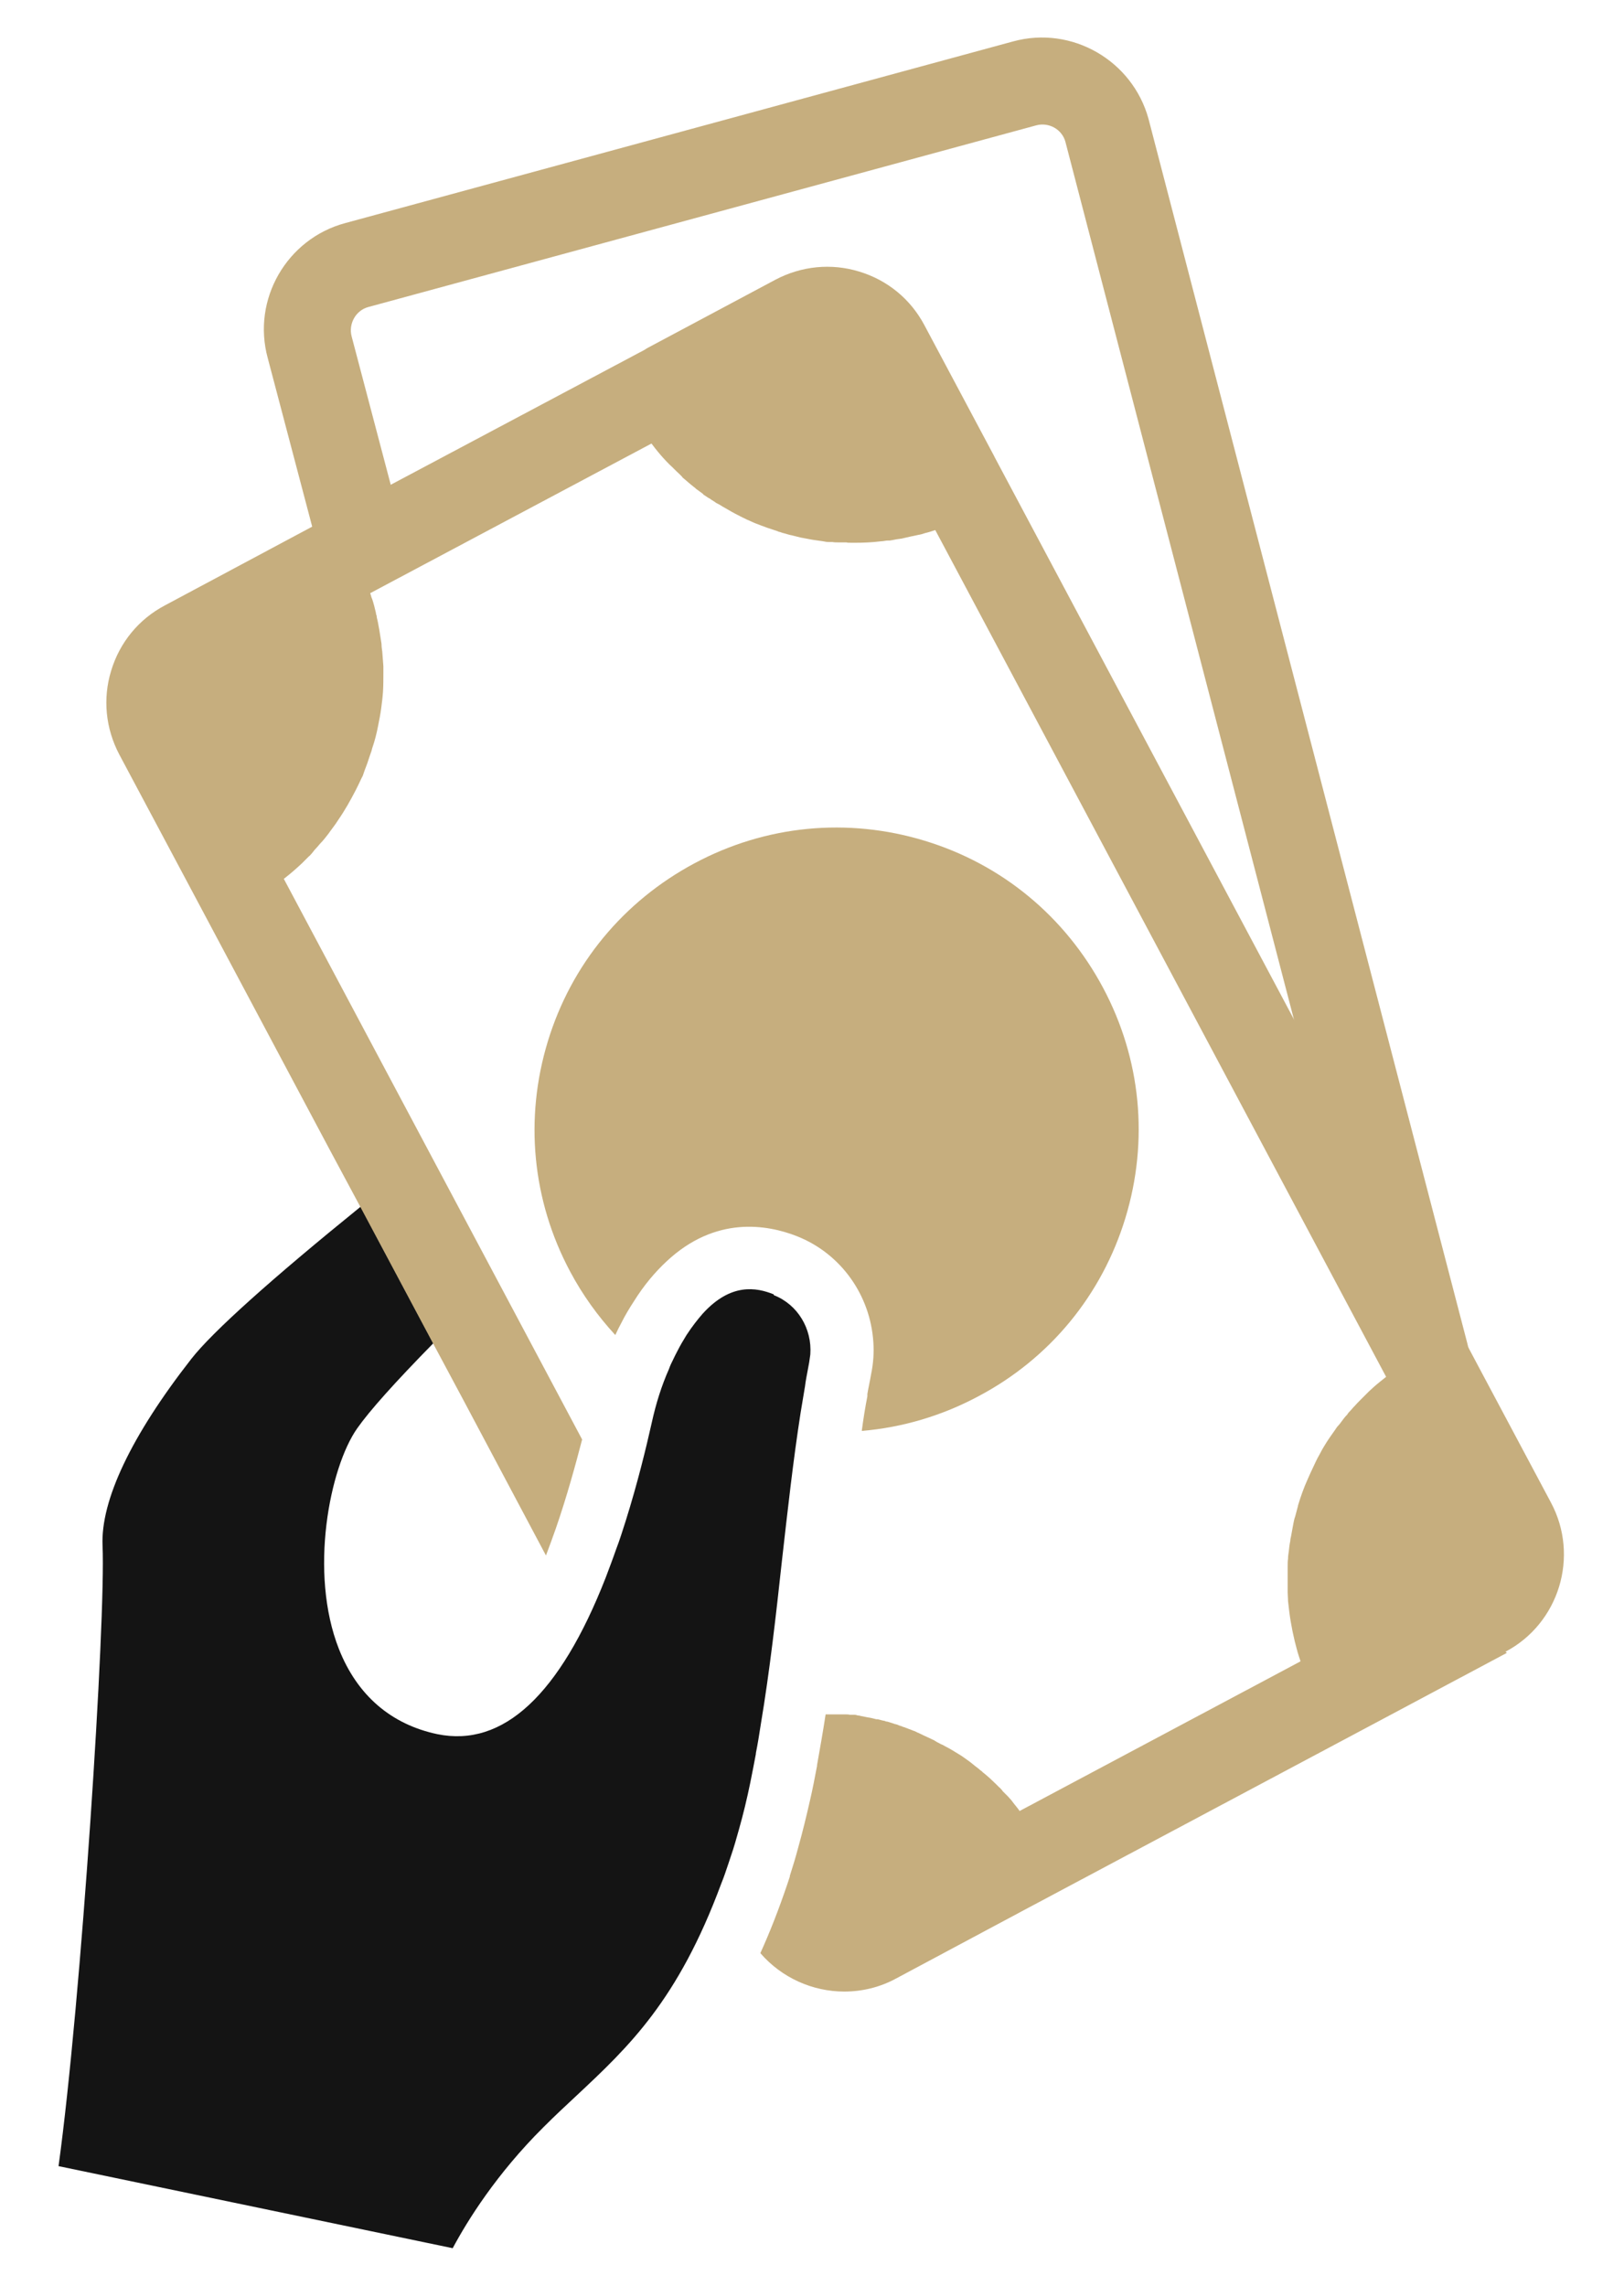
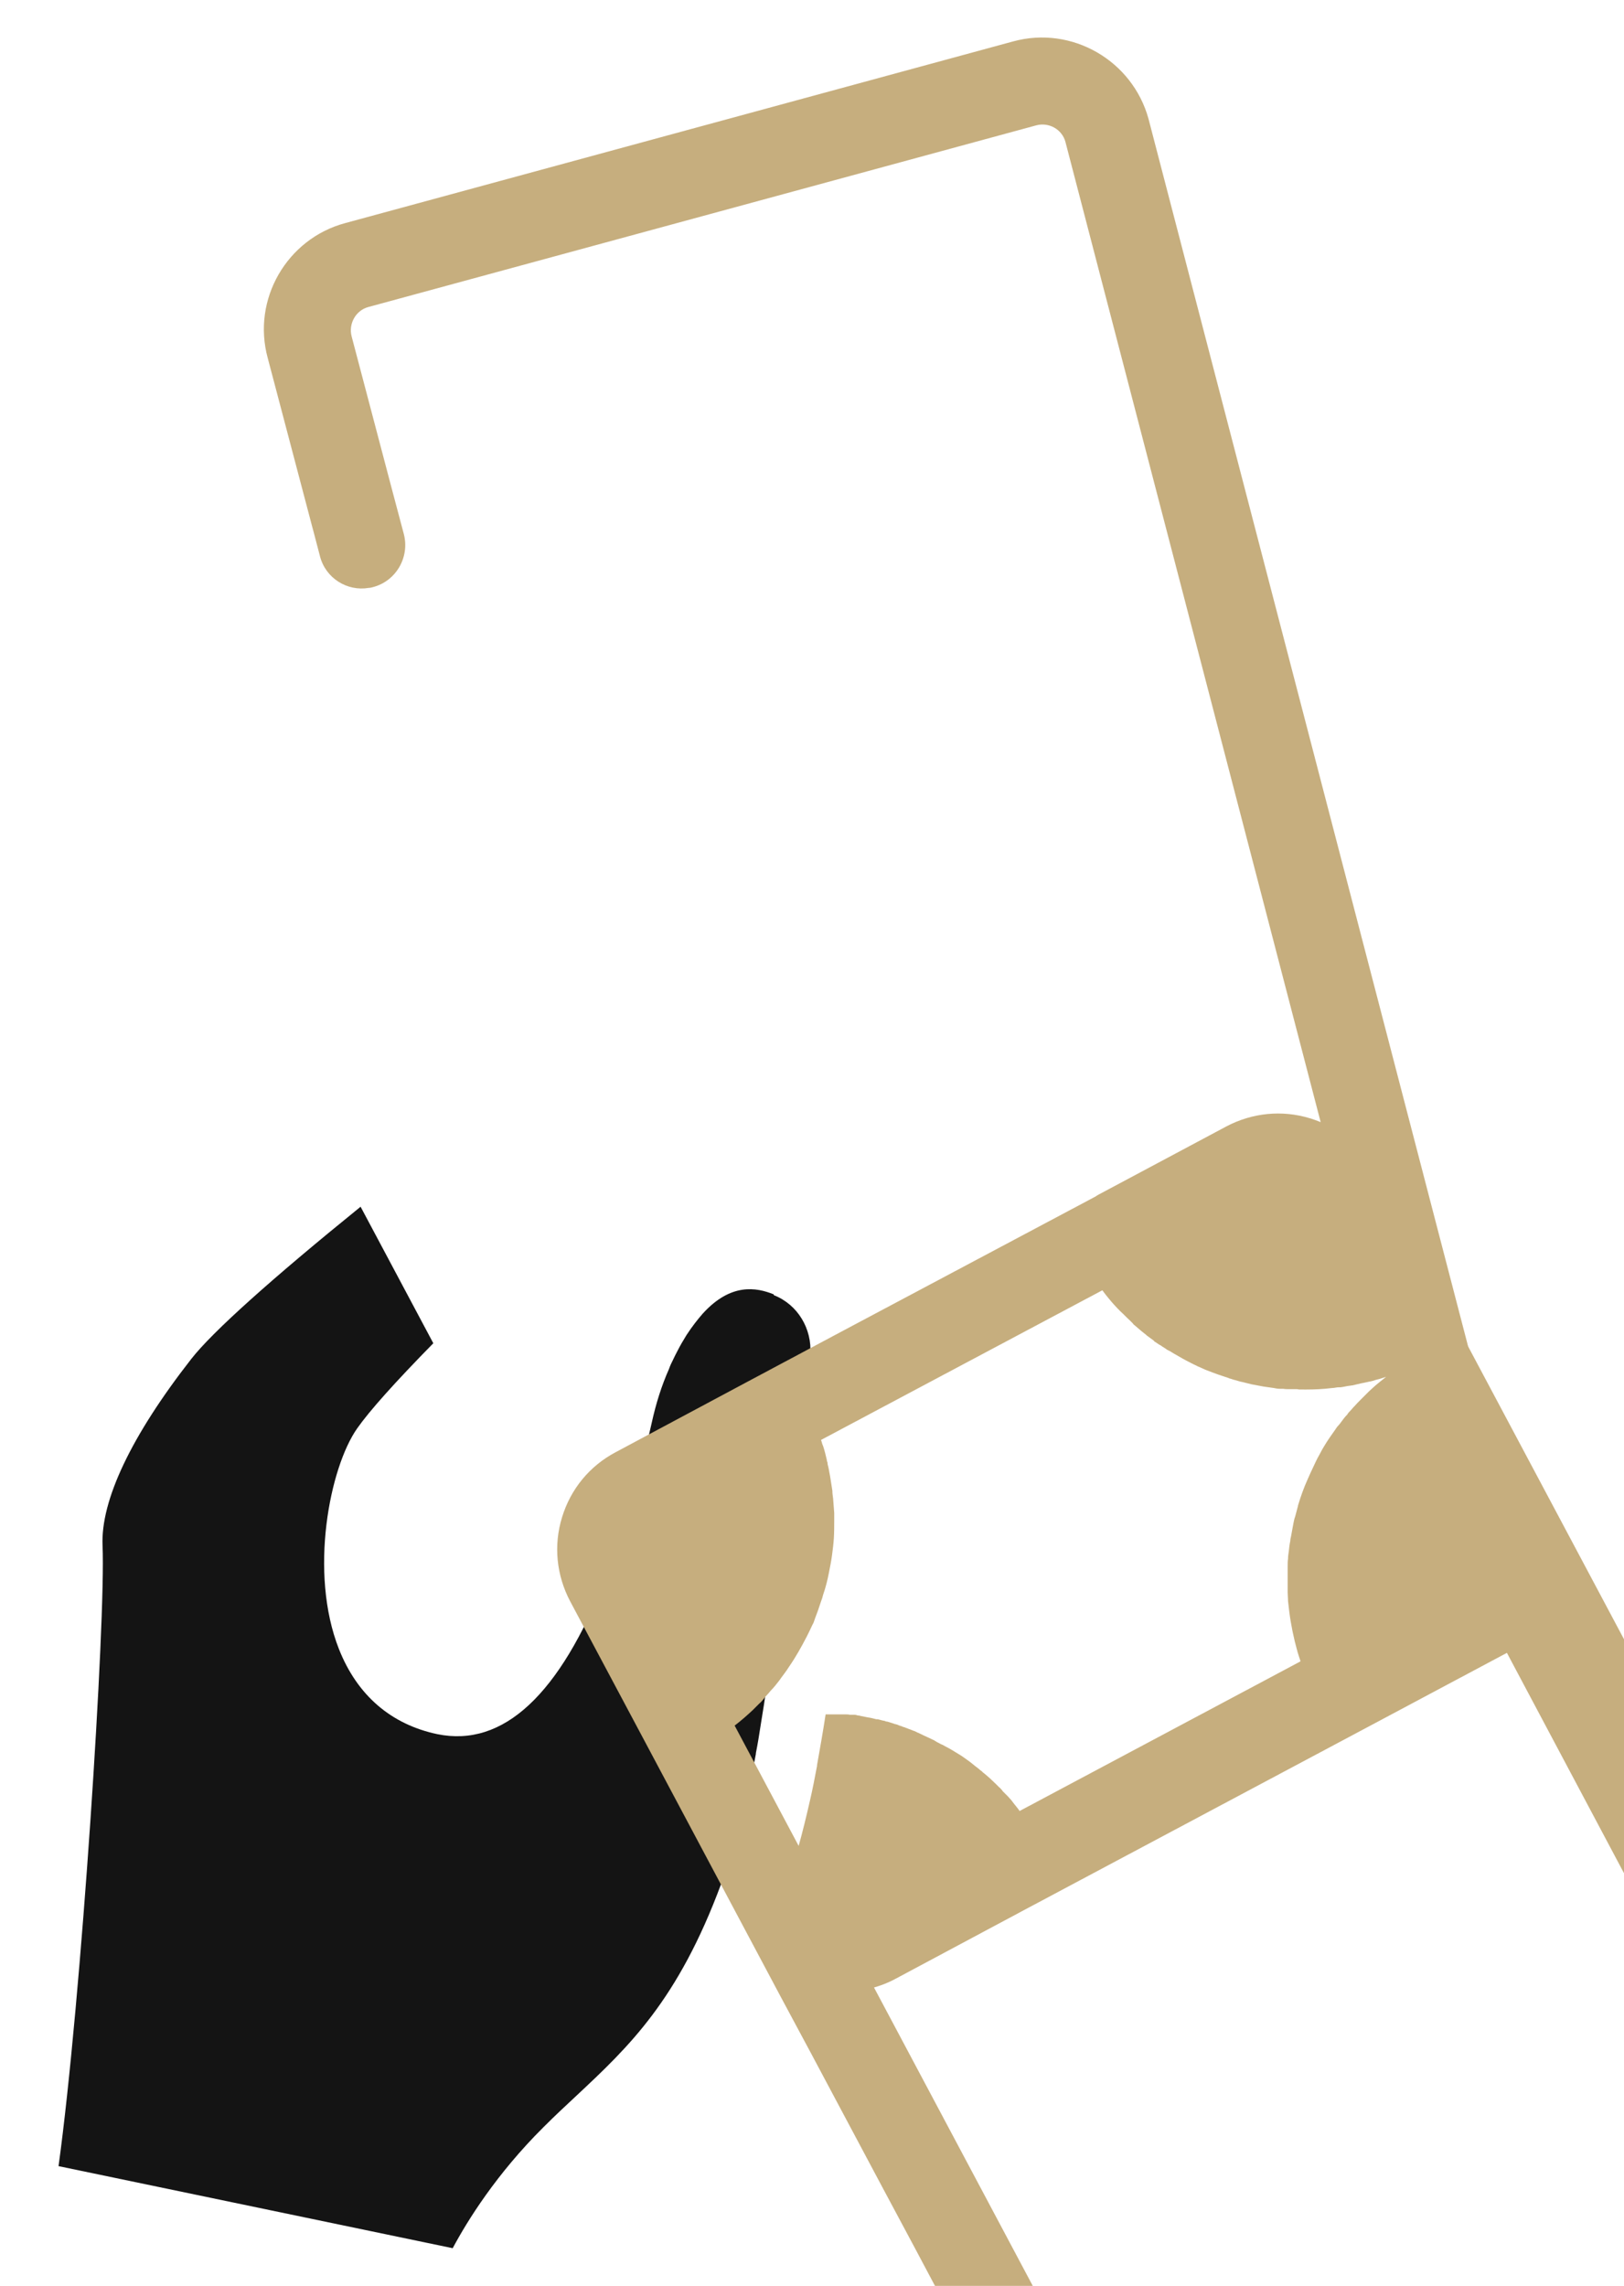
<svg xmlns="http://www.w3.org/2000/svg" version="1.1" viewBox="0 0 435.5 612.8">
  <defs>
    <style>
      .cls-1 {
        fill: #c6ae7e;
      }

      .cls-2 {
        fill: #141414;
      }
    </style>
  </defs>
  <g>
    <g id="Layer_1">
      <g>
        <path class="cls-1" d="M394.3,364.2h0c.1,5.3-3.4,10.1-8.7,11.5-1,.3-2,.4-2.9.4-4.3,0-8.4-2.5-10.3-6.4h0c-.4-.7-.7-1.5-.9-2.3l-24.8-95.2h0c0,0-61-234.2-61-234.2-.9-3.3-4.4-5.3-7.8-4.4l-179.1,48.7c-3.4.9-5.4,4.5-4.5,7.9l10.6,40.2,3.4,12.8c1.6,6.2-2.1,12.6-8.3,14.2-.4.1-.7.2-1.1.2-5.8,1-11.6-2.6-13.1-8.5l-1.7-6.5-.3-1.1-12-45.5c-4.3-15.7,5.1-32,20.8-36.2L271.7,11.1c15.7-4.3,32,5.1,36.3,20.8l85.5,328.3h0s.3,1.3.3,1.3c.2.9.4,1.8.4,2.6Z" />
        <path class="cls-2" d="M207.5,347c-4.7-1.9-11.5-3.1-19,5.1-1.4,1.6-2.9,3.5-4.4,5.8-.8,1.3-1.7,2.8-2.5,4.4-.4.7-.7,1.4-1.1,2.2-.4.8-.8,1.6-1.1,2.5-2,4.5-3.5,9.3-4.6,14.3-1.5,6.7-3.8,16.2-7,26.4-.8,2.5-1.6,5.1-2.6,7.7-.9,2.6-1.9,5.2-2.8,7.6-12.3,31.4-27.5,45.5-45.1,41.9-12.4-2.6-21.5-10.4-26.4-22.8-8.1-20.5-2.5-48.7,4.9-59.2,3.3-4.7,10.1-12.3,20.4-22.8l-19.5-36.6c-23.7,19.2-39.7,33.5-45.4,40.8-16.1,20.6-24.3,37.9-23.8,50,.9,19.9-5.7,122.1-11.8,166.4l105.7,22c3.9-7.3,11.7-19.9,24.4-32.5,3-3,5.9-5.7,8.8-8.4,14-13.1,27.2-25.5,38.8-56.8.7-1.7,1.3-3.5,1.9-5.3l.7-2.1s0,0,0,0c.8-2.3,1.5-4.8,2.2-7.3,1.1-3.9,2.1-8,3-12.4h0c.5-2.5,1-5,1.5-7.7,0,0,0-.1,0-.2.5-2.5.9-5,1.3-7.6,2.4-14.3,4.1-29.4,5.7-44.1,1.5-13.2,3-26.8,5-39.6.4-2.4.8-4.9,1.2-7.2,0-.3.1-.5.1-.8.3-1.9.7-3.7,1-5.5.1-.7.2-1.4.3-2.1.5-6.9-3.4-13.4-9.8-15.9Z" />
-         <path class="cls-1" d="M295.8,264.8c-10.2-19.1-27.1-33.1-47.8-39.4-20.7-6.3-42.6-4.2-61.7,6-19.1,10.2-33.1,27.1-39.4,47.8-6.3,20.7-4.2,42.6,6,61.7,3.3,6.2,7.4,11.9,12.1,17,.5-1.1,1.1-2.3,1.7-3.4,1-2,2.1-3.8,3.2-5.5,2.8-4.5,5.8-8,8.8-10.8,13.2-12.4,27.1-9.9,35-6.8,11.9,4.7,19.7,15.9,20.5,28.4.2,2.8,0,5.7-.6,8.6-.3,1.8-.7,3.5-1,5.3,0,.1,0,.2,0,.3v.3c-.6,3.1-1.1,6.2-1.5,9.3,10.9-.9,21.6-4.1,31.3-9.3,19.1-10.1,33.1-27.1,39.4-47.8,6.3-20.7,4.2-42.6-6-61.7Z" />
-         <path class="cls-1" d="M404.1,443.1l-34.9,18.6-94.1,50.1-34.8,18.6c-4.4,2.4-9.2,3.5-13.9,3.5-8.5,0-16.8-3.7-22.5-10.3,2.5-5.5,4.9-11.6,7.2-18.4l.7-2.1c0,0,0-.1,0-.2.8-2.5,1.6-5.1,2.3-7.8,1.1-3.9,2.1-8,3.1-12.4.7-3,1.3-6.1,1.9-9.3,0,0,0-.1,0-.2.8-4.5,1.6-9,2.3-13.6h.2c.3,0,.5,0,.8,0,.2,0,.4,0,.6,0,.1,0,.3,0,.4,0,.2,0,.5,0,.7,0,.2,0,.4,0,.6,0,.1,0,.2,0,.3,0,.2,0,.5,0,.7,0,.2,0,.4,0,.6,0h.1c.1,0,.3,0,.4,0,.4,0,.7,0,1.1.1.2,0,.3,0,.5,0,.2,0,.4,0,.7,0,.3,0,.7.1,1,.2.2,0,.4,0,.6.1l2,.4s0,0,0,0c.8.1,1.5.3,2.3.5.1,0,.3,0,.4,0,.5.1,1,.3,1.6.4.2,0,.4.1.6.2.3,0,.6.1.9.2,0,0,0,0,0,0,.6.2,1,.3,1.5.5,0,0,0,0,.1,0,.4.1.7.2,1.1.4.4.1.7.2,1.1.4.2,0,.4.1.6.2.4.1.7.3,1.1.4.3.1.7.3,1,.4.4.1.7.3,1.1.5.2,0,.4.2.7.3.6.3,1.2.6,1.9.9.6.3,1.1.5,1.7.8.1,0,.2.1.3.2,0,0,.1,0,.2.1.1,0,.2.1.3.2.5.2.9.5,1.4.7,0,0,0,0,0,0,.1,0,.3.1.4.2.5.3,1,.5,1.5.8.2.1.5.3.7.4.6.4,1.2.7,1.8,1.1.7.4,1.4.9,2.1,1.4.7.5,1.4,1,2.1,1.6.3.3.7.5,1,.8.2.1.4.3.6.5.3.2.6.4.8.7,0,0,.1,0,.2.1,0,0,0,0,.1.1,1.1.9,2.2,1.9,3.2,2.9,0,0,0,0,0,0,.3.3.5.5.8.8.3.2.5.5.7.7,0,0,0,0,.1.1h0c.1.2.2.3.3.4.3.3.5.5.8.8.1.1.3.3.4.4,0,0,0,0,.1.1.3.3.6.7.9,1,.2.3.4.5.6.8.4.5.8,1,1.2,1.5,0,.1.2.2.3.4,0,0,0,.1.1.2h0s0,0,0,0l75.3-40.1c0,0,0-.1,0-.2-.3-.8-.5-1.6-.8-2.5,0-.1,0-.2-.1-.4-.2-.8-.4-1.5-.6-2.3-.2-.9-.4-1.8-.6-2.7-.2-.9-.3-1.8-.5-2.7-.3-1.8-.5-3.6-.7-5.4,0-.8-.1-1.5-.1-2.3,0-.2,0-.3,0-.5,0-1.5,0-3.1,0-4.6,0-.7,0-1.3,0-2,0-.7,0-1.3.1-1.9,0-.7.1-1.3.2-2,.1-.9.2-1.9.4-2.8,0-.4.1-.8.2-1.2.1-.7.3-1.5.4-2.2.1-.5.2-1,.3-1.6.1-.5.2-1,.4-1.5.1-.5.3-1,.4-1.5.1-.5.3-1,.4-1.6.7-2.3,1.5-4.6,2.5-6.8.3-.6.5-1.2.8-1.8.5-1.1,1-2.1,1.5-3.2.3-.6.6-1.2.9-1.7.3-.5.5-1,.8-1.5.2-.3.4-.7.6-1,.9-1.5,1.9-2.9,2.9-4.3.3-.5.7-1,1.1-1.4.4-.5.8-1.1,1.2-1.6.3-.4.6-.7.9-1,0,0,0-.1.1-.2.2-.3.4-.5.7-.8.3-.3.5-.6.8-.9,0,0,0-.1.2-.2.6-.7,1.2-1.3,1.8-1.9,0,0,0,0,0,0,.3-.3.6-.6.8-.8h0c.5-.5.9-.9,1.4-1.4t0,0c.4-.4.8-.7,1.2-1.1,1.1-1,2.3-1.9,3.4-2.8l-120.9-227c-.9.3-1.8.6-2.7.8-.6.2-1.2.4-1.9.5-.6.1-1.2.3-1.9.4-.4.1-.9.2-1.3.3-.4.1-.9.2-1.3.3-.3,0-.5.1-.8.1-.8.1-1.5.3-2.3.4,0,0,0,0,0,0-.2,0-.4,0-.5,0-.6,0-1.2.2-1.8.2-2.4.3-4.7.4-7.1.4s-1.5,0-2.3-.1h-.6c-.6,0-1.1,0-1.6,0-.5,0-1,0-1.5-.1,0,0-.1,0-.1,0-.3,0-.6,0-.9,0-.5,0-1-.1-1.5-.2-.9-.1-1.9-.3-2.8-.4-1.1-.2-2.1-.4-3.2-.6-.8-.2-1.6-.4-2.4-.6-.6-.1-1.2-.3-1.9-.5-.4-.1-.8-.2-1.3-.4-.2,0-.4-.1-.6-.2-.6-.2-1.2-.4-1.8-.6-.3-.1-.6-.2-.9-.3-1.1-.4-2.2-.8-3.2-1.2-.8-.3-1.5-.7-2.3-1,0,0,0,0,0,0-.5-.3-1.1-.5-1.6-.8-.3-.1-.5-.3-.8-.4-1.2-.6-2.4-1.3-3.6-2-.6-.3-1.1-.7-1.7-1,0,0-.1,0-.2-.1-.3-.1-.5-.3-.8-.5-.3-.2-.5-.3-.8-.5-.3-.2-.5-.4-.8-.5h0c-.4-.3-.8-.5-1.2-.8-.1,0-.2-.1-.3-.3-.5-.4-1-.7-1.5-1.1-.2-.1-.4-.3-.5-.4-1-.8-2-1.6-3-2.5-.3-.2-.5-.4-.7-.7,0,0-.2-.2-.3-.3l-.4-.4c-.9-.8-1.7-1.7-2.6-2.5-1.1-1.1-2.1-2.2-3-3.3-.6-.7-1.2-1.5-1.8-2.3,0,0,0,0,0,0l-75.4,40.1c0,.1,0,.3.1.4.1.4.2.8.4,1.2.4,1.2.7,2.4,1,3.7h0c0,.3.1.5.2.8,0,.4.1.7.2,1.1.2.8.3,1.7.5,2.6.1.6.2,1.2.3,1.9.1.6.2,1.3.3,1.9,0,.7.1,1.4.2,2.1.1,1.3.2,2.6.3,3.9,0,0,0,0,0,0,0,0,0,.1,0,.2h0c0,.6,0,1.2,0,1.7,0,1.6,0,3.2-.1,4.9-.1,1.5-.3,3.1-.5,4.6-.2,1.5-.5,3-.8,4.5-.4,2.1-.9,4.1-1.6,6.1-.1.5-.3,1.1-.5,1.6-.4,1.1-.7,2.2-1.1,3.2-.3.7-.5,1.4-.8,2.2-.1.4-.3.7-.5,1.1-.5,1.1-1,2.1-1.5,3.1-1.4,2.7-2.9,5.4-4.7,8-.8,1.3-1.8,2.5-2.7,3.8-.7.9-1.4,1.8-2.2,2.6-.5.6-1,1.2-1.5,1.7-.1.1-.2.3-.3.4-.2.2-.3.4-.5.6h0c-.2.2-.4.5-.7.7-.6.6-1.2,1.2-1.8,1.8-1.6,1.5-3.2,2.9-4.9,4.2l80,150.3h0c-1.8,6.9-4.1,15.3-7,23.7-.9,2.6-1.8,5-2.7,7.4l-22-41.4-8.4-15.7-19.5-36.6-8.1-15.1-37.8-71-18.6-34.9c-3.7-7-4.5-15-2.2-22.5,2.3-7.6,7.4-13.8,14.4-17.5l34.8-18.6,4.5-2.4,21-11.2,68.3-36.3c0,0,.2-.1.3-.2l.5-.3,34.3-18.3c7-3.7,15-4.5,22.5-2.2,7.6,2.3,13.8,7.4,17.5,14.4l18.6,34.9c.1.2.2.4.3.6l79.4,149.1h0c0,0,46.9,88.2,46.9,88.2h0s4.2,7.9,4.2,7.9l18.6,34.9c7.7,14.4,2.2,32.4-12.2,40Z" />
+         <path class="cls-1" d="M404.1,443.1l-34.9,18.6-94.1,50.1-34.8,18.6c-4.4,2.4-9.2,3.5-13.9,3.5-8.5,0-16.8-3.7-22.5-10.3,2.5-5.5,4.9-11.6,7.2-18.4l.7-2.1c0,0,0-.1,0-.2.8-2.5,1.6-5.1,2.3-7.8,1.1-3.9,2.1-8,3.1-12.4.7-3,1.3-6.1,1.9-9.3,0,0,0-.1,0-.2.8-4.5,1.6-9,2.3-13.6h.2c.3,0,.5,0,.8,0,.2,0,.4,0,.6,0,.1,0,.3,0,.4,0,.2,0,.5,0,.7,0,.2,0,.4,0,.6,0,.1,0,.2,0,.3,0,.2,0,.5,0,.7,0,.2,0,.4,0,.6,0h.1c.1,0,.3,0,.4,0,.4,0,.7,0,1.1.1.2,0,.3,0,.5,0,.2,0,.4,0,.7,0,.3,0,.7.1,1,.2.2,0,.4,0,.6.1l2,.4s0,0,0,0c.8.1,1.5.3,2.3.5.1,0,.3,0,.4,0,.5.1,1,.3,1.6.4.2,0,.4.1.6.2.3,0,.6.1.9.2,0,0,0,0,0,0,.6.2,1,.3,1.5.5,0,0,0,0,.1,0,.4.1.7.2,1.1.4.4.1.7.2,1.1.4.2,0,.4.1.6.2.4.1.7.3,1.1.4.3.1.7.3,1,.4.4.1.7.3,1.1.5.2,0,.4.2.7.3.6.3,1.2.6,1.9.9.6.3,1.1.5,1.7.8.1,0,.2.1.3.2,0,0,.1,0,.2.1.1,0,.2.1.3.2.5.2.9.5,1.4.7,0,0,0,0,0,0,.1,0,.3.1.4.2.5.3,1,.5,1.5.8.2.1.5.3.7.4.6.4,1.2.7,1.8,1.1.7.4,1.4.9,2.1,1.4.7.5,1.4,1,2.1,1.6.3.3.7.5,1,.8.2.1.4.3.6.5.3.2.6.4.8.7,0,0,.1,0,.2.1,0,0,0,0,.1.1,1.1.9,2.2,1.9,3.2,2.9,0,0,0,0,0,0,.3.3.5.5.8.8.3.2.5.5.7.7,0,0,0,0,.1.1h0c.1.2.2.3.3.4.3.3.5.5.8.8.1.1.3.3.4.4,0,0,0,0,.1.1.3.3.6.7.9,1,.2.3.4.5.6.8.4.5.8,1,1.2,1.5,0,.1.2.2.3.4,0,0,0,.1.1.2h0s0,0,0,0l75.3-40.1c0,0,0-.1,0-.2-.3-.8-.5-1.6-.8-2.5,0-.1,0-.2-.1-.4-.2-.8-.4-1.5-.6-2.3-.2-.9-.4-1.8-.6-2.7-.2-.9-.3-1.8-.5-2.7-.3-1.8-.5-3.6-.7-5.4,0-.8-.1-1.5-.1-2.3,0-.2,0-.3,0-.5,0-1.5,0-3.1,0-4.6,0-.7,0-1.3,0-2,0-.7,0-1.3.1-1.9,0-.7.1-1.3.2-2,.1-.9.2-1.9.4-2.8,0-.4.1-.8.2-1.2.1-.7.3-1.5.4-2.2.1-.5.2-1,.3-1.6.1-.5.2-1,.4-1.5.1-.5.3-1,.4-1.5.1-.5.3-1,.4-1.6.7-2.3,1.5-4.6,2.5-6.8.3-.6.5-1.2.8-1.8.5-1.1,1-2.1,1.5-3.2.3-.6.6-1.2.9-1.7.3-.5.5-1,.8-1.5.2-.3.4-.7.6-1,.9-1.5,1.9-2.9,2.9-4.3.3-.5.7-1,1.1-1.4.4-.5.8-1.1,1.2-1.6.3-.4.6-.7.9-1,0,0,0-.1.1-.2.2-.3.4-.5.7-.8.3-.3.5-.6.8-.9,0,0,0-.1.2-.2.6-.7,1.2-1.3,1.8-1.9,0,0,0,0,0,0,.3-.3.6-.6.8-.8h0c.5-.5.9-.9,1.4-1.4t0,0c.4-.4.8-.7,1.2-1.1,1.1-1,2.3-1.9,3.4-2.8c-.9.3-1.8.6-2.7.8-.6.2-1.2.4-1.9.5-.6.1-1.2.3-1.9.4-.4.1-.9.2-1.3.3-.4.1-.9.2-1.3.3-.3,0-.5.1-.8.1-.8.1-1.5.3-2.3.4,0,0,0,0,0,0-.2,0-.4,0-.5,0-.6,0-1.2.2-1.8.2-2.4.3-4.7.4-7.1.4s-1.5,0-2.3-.1h-.6c-.6,0-1.1,0-1.6,0-.5,0-1,0-1.5-.1,0,0-.1,0-.1,0-.3,0-.6,0-.9,0-.5,0-1-.1-1.5-.2-.9-.1-1.9-.3-2.8-.4-1.1-.2-2.1-.4-3.2-.6-.8-.2-1.6-.4-2.4-.6-.6-.1-1.2-.3-1.9-.5-.4-.1-.8-.2-1.3-.4-.2,0-.4-.1-.6-.2-.6-.2-1.2-.4-1.8-.6-.3-.1-.6-.2-.9-.3-1.1-.4-2.2-.8-3.2-1.2-.8-.3-1.5-.7-2.3-1,0,0,0,0,0,0-.5-.3-1.1-.5-1.6-.8-.3-.1-.5-.3-.8-.4-1.2-.6-2.4-1.3-3.6-2-.6-.3-1.1-.7-1.7-1,0,0-.1,0-.2-.1-.3-.1-.5-.3-.8-.5-.3-.2-.5-.3-.8-.5-.3-.2-.5-.4-.8-.5h0c-.4-.3-.8-.5-1.2-.8-.1,0-.2-.1-.3-.3-.5-.4-1-.7-1.5-1.1-.2-.1-.4-.3-.5-.4-1-.8-2-1.6-3-2.5-.3-.2-.5-.4-.7-.7,0,0-.2-.2-.3-.3l-.4-.4c-.9-.8-1.7-1.7-2.6-2.5-1.1-1.1-2.1-2.2-3-3.3-.6-.7-1.2-1.5-1.8-2.3,0,0,0,0,0,0l-75.4,40.1c0,.1,0,.3.1.4.1.4.2.8.4,1.2.4,1.2.7,2.4,1,3.7h0c0,.3.1.5.2.8,0,.4.1.7.2,1.1.2.8.3,1.7.5,2.6.1.6.2,1.2.3,1.9.1.6.2,1.3.3,1.9,0,.7.1,1.4.2,2.1.1,1.3.2,2.6.3,3.9,0,0,0,0,0,0,0,0,0,.1,0,.2h0c0,.6,0,1.2,0,1.7,0,1.6,0,3.2-.1,4.9-.1,1.5-.3,3.1-.5,4.6-.2,1.5-.5,3-.8,4.5-.4,2.1-.9,4.1-1.6,6.1-.1.5-.3,1.1-.5,1.6-.4,1.1-.7,2.2-1.1,3.2-.3.7-.5,1.4-.8,2.2-.1.4-.3.7-.5,1.1-.5,1.1-1,2.1-1.5,3.1-1.4,2.7-2.9,5.4-4.7,8-.8,1.3-1.8,2.5-2.7,3.8-.7.9-1.4,1.8-2.2,2.6-.5.6-1,1.2-1.5,1.7-.1.1-.2.3-.3.4-.2.2-.3.4-.5.6h0c-.2.2-.4.5-.7.7-.6.6-1.2,1.2-1.8,1.8-1.6,1.5-3.2,2.9-4.9,4.2l80,150.3h0c-1.8,6.9-4.1,15.3-7,23.7-.9,2.6-1.8,5-2.7,7.4l-22-41.4-8.4-15.7-19.5-36.6-8.1-15.1-37.8-71-18.6-34.9c-3.7-7-4.5-15-2.2-22.5,2.3-7.6,7.4-13.8,14.4-17.5l34.8-18.6,4.5-2.4,21-11.2,68.3-36.3c0,0,.2-.1.3-.2l.5-.3,34.3-18.3c7-3.7,15-4.5,22.5-2.2,7.6,2.3,13.8,7.4,17.5,14.4l18.6,34.9c.1.2.2.4.3.6l79.4,149.1h0c0,0,46.9,88.2,46.9,88.2h0s4.2,7.9,4.2,7.9l18.6,34.9c7.7,14.4,2.2,32.4-12.2,40Z" />
      </g>
    </g>
  </g>
</svg>